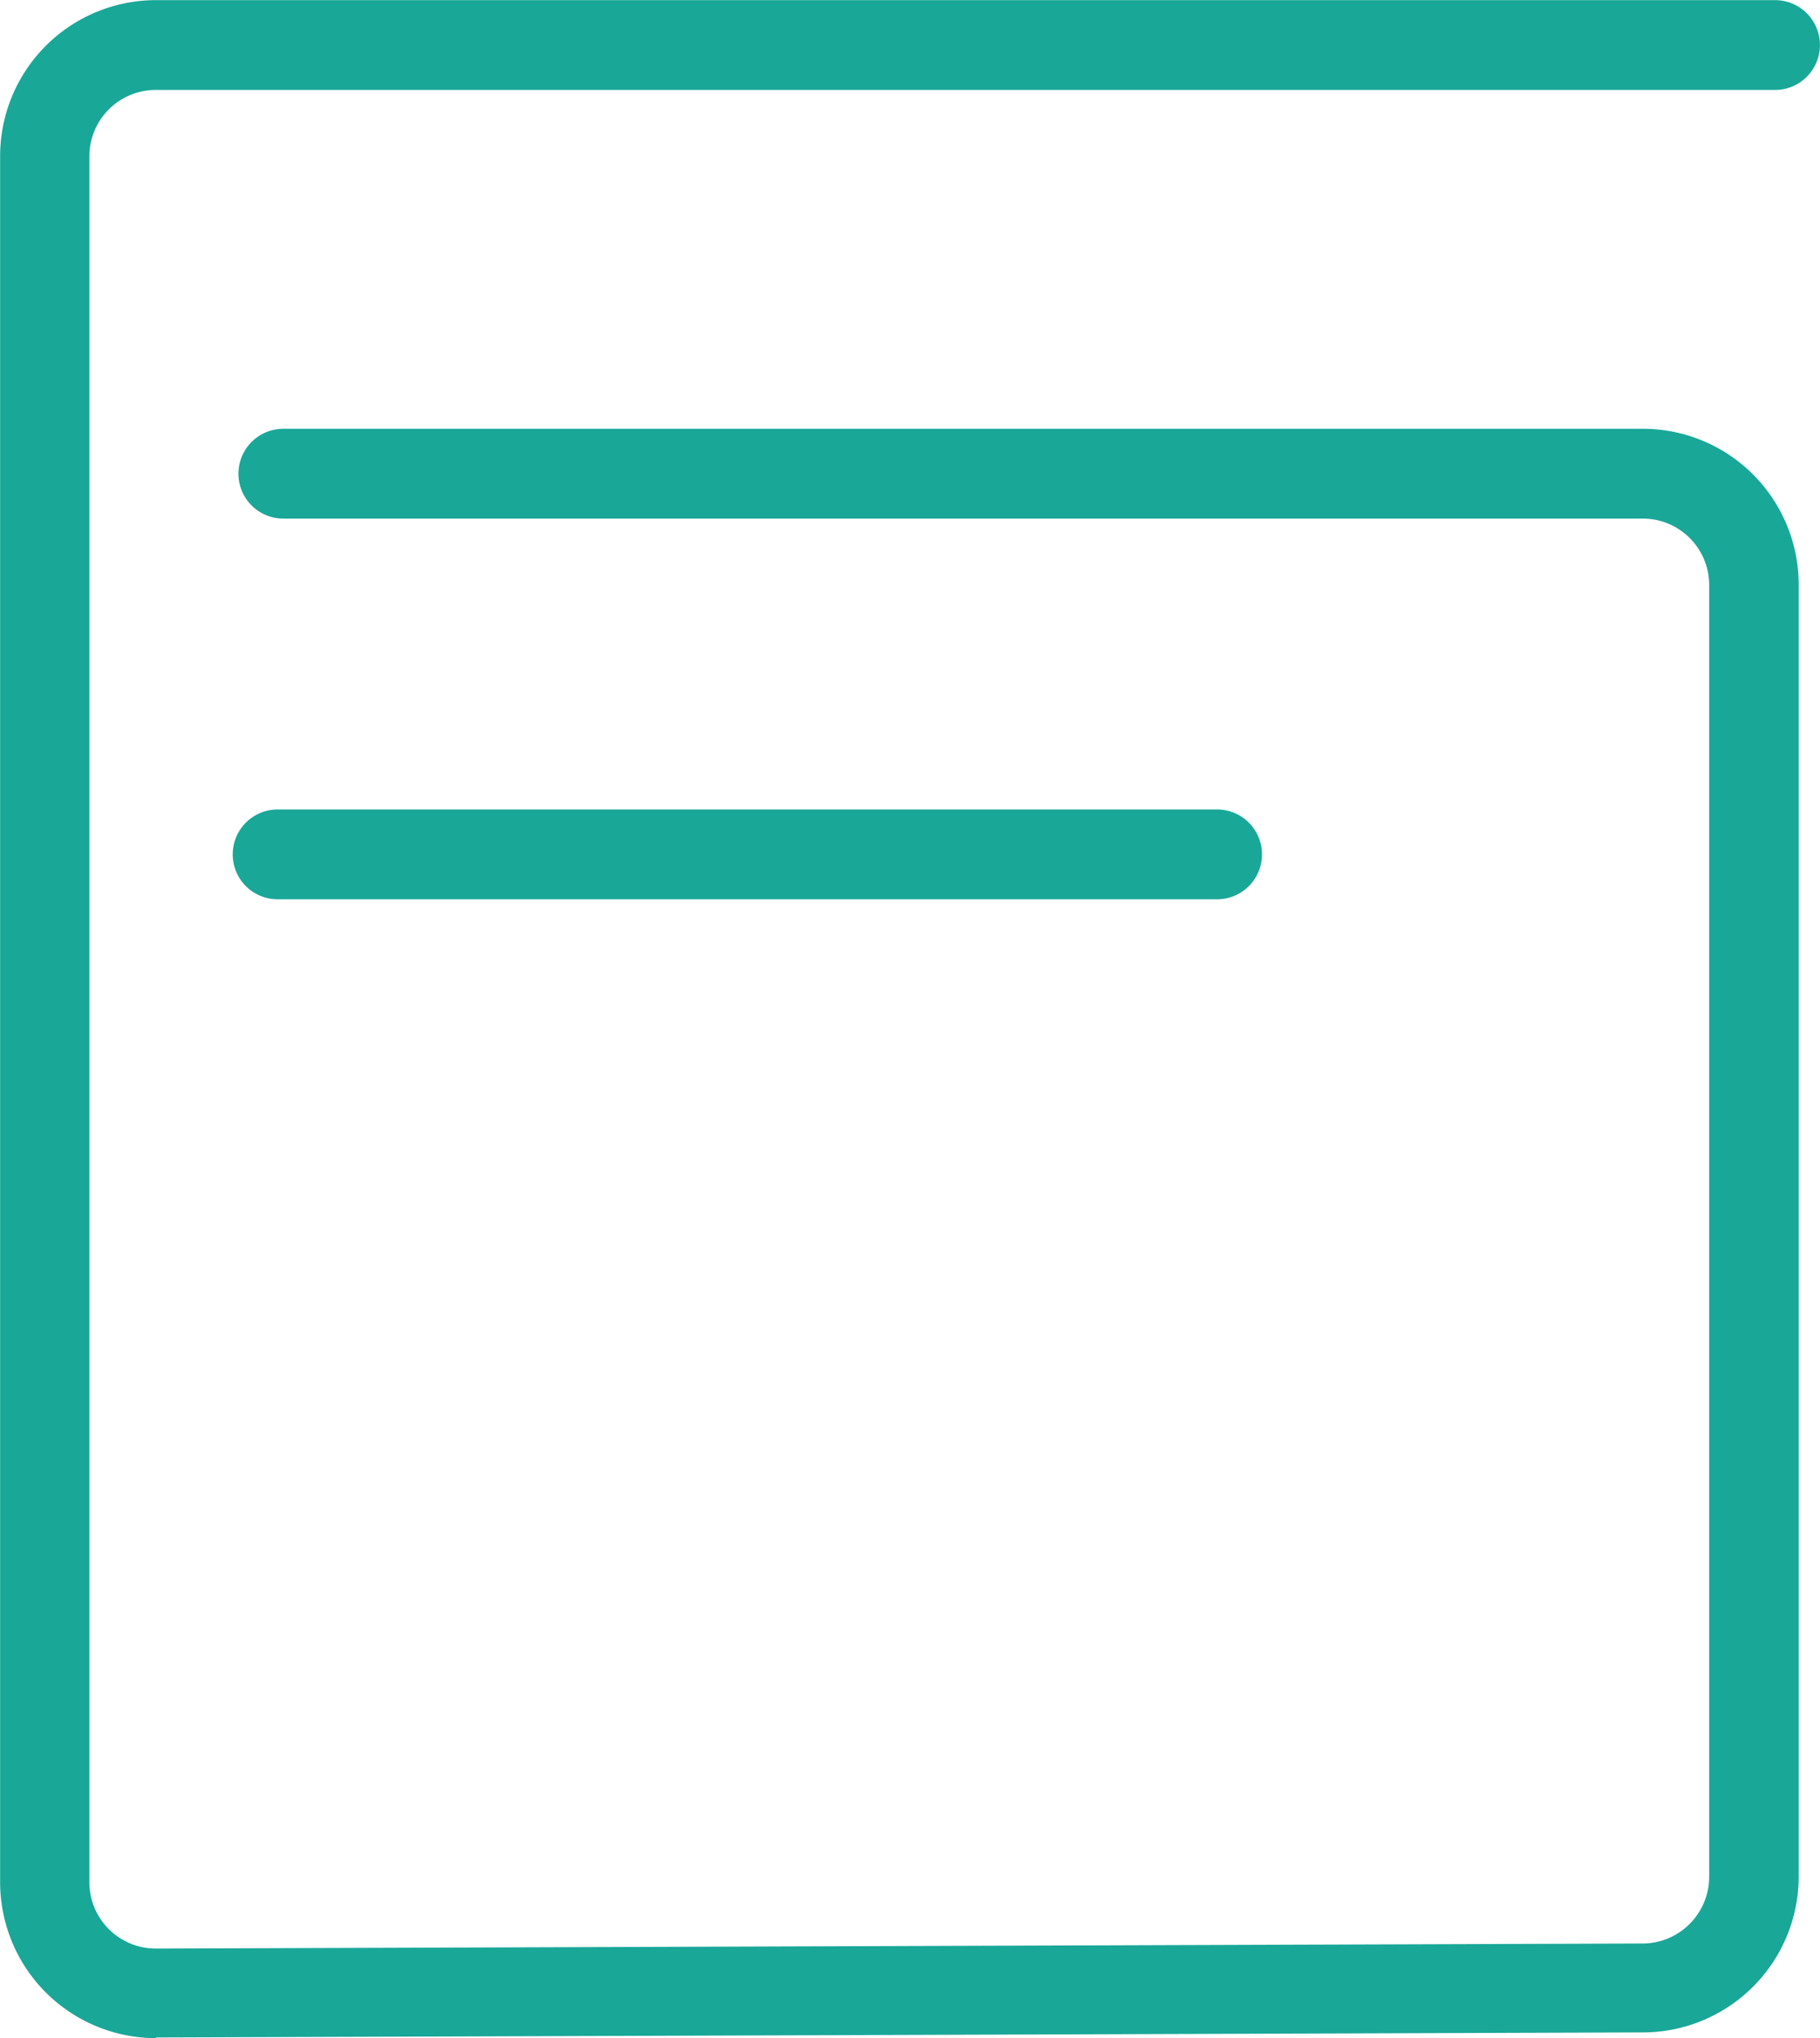
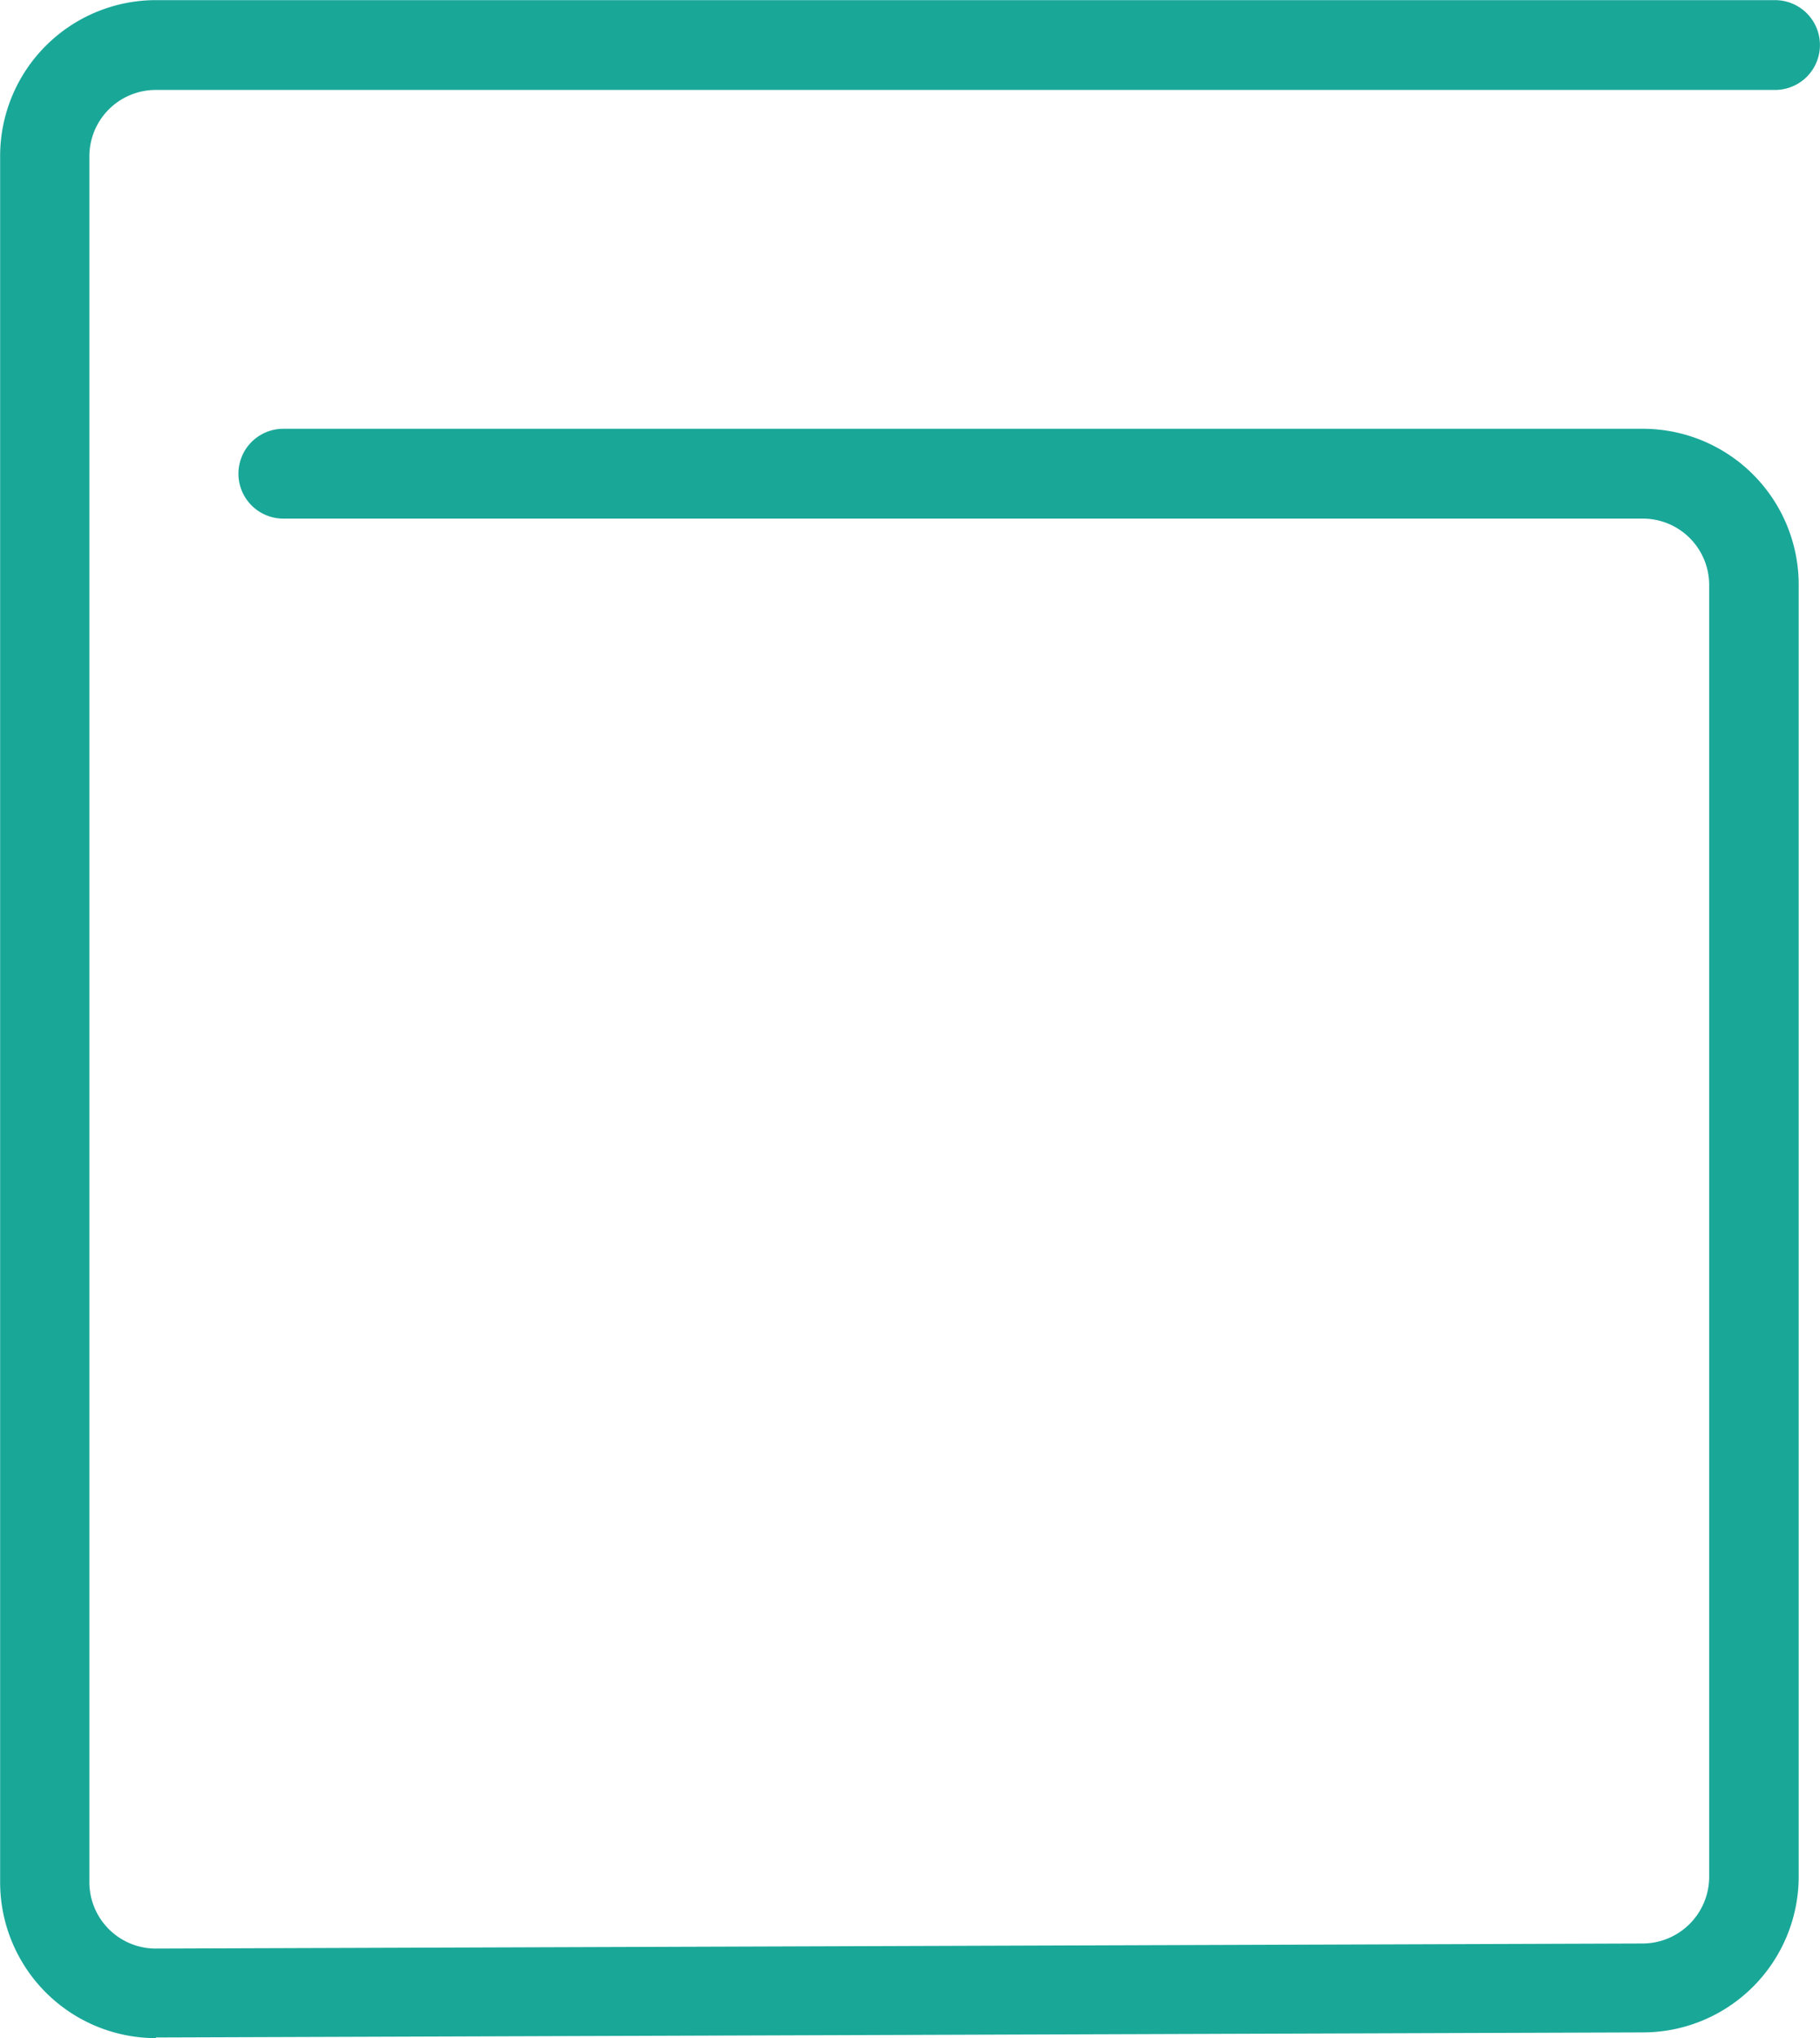
<svg xmlns="http://www.w3.org/2000/svg" width="14.01" height="15.68" viewBox="0 0 14.01 15.68">
  <defs>
    <style>.a{fill:#19a798;}</style>
  </defs>
  <g transform="translate(-138.219 -94.719)">
    <path class="a" d="M139.42,110.4a1.2,1.2,0,0,1-1.2-1.2V95.92a1.2,1.2,0,0,1,1.2-1.2h12.463a.345.345,0,1,1,0,.691H139.418a.511.511,0,0,0-.511.511V109.2a.511.511,0,0,0,.511.511h0l11.447-.039a.514.514,0,0,0,.511-.511V99.22a.511.511,0,0,0-.511-.511H140.4a.345.345,0,1,1,0-.691h10.465a1.2,1.2,0,0,1,1.2,1.2v9.938a1.2,1.2,0,0,1-1.2,1.2l-11.447.039Z" />
-     <path class="a" d="M241.234,426.816H234a.345.345,0,0,1,0-.691h7.232a.345.345,0,1,1,0,.691Z" transform="translate(-93.644 -325.178)" />
  </g>
</svg>